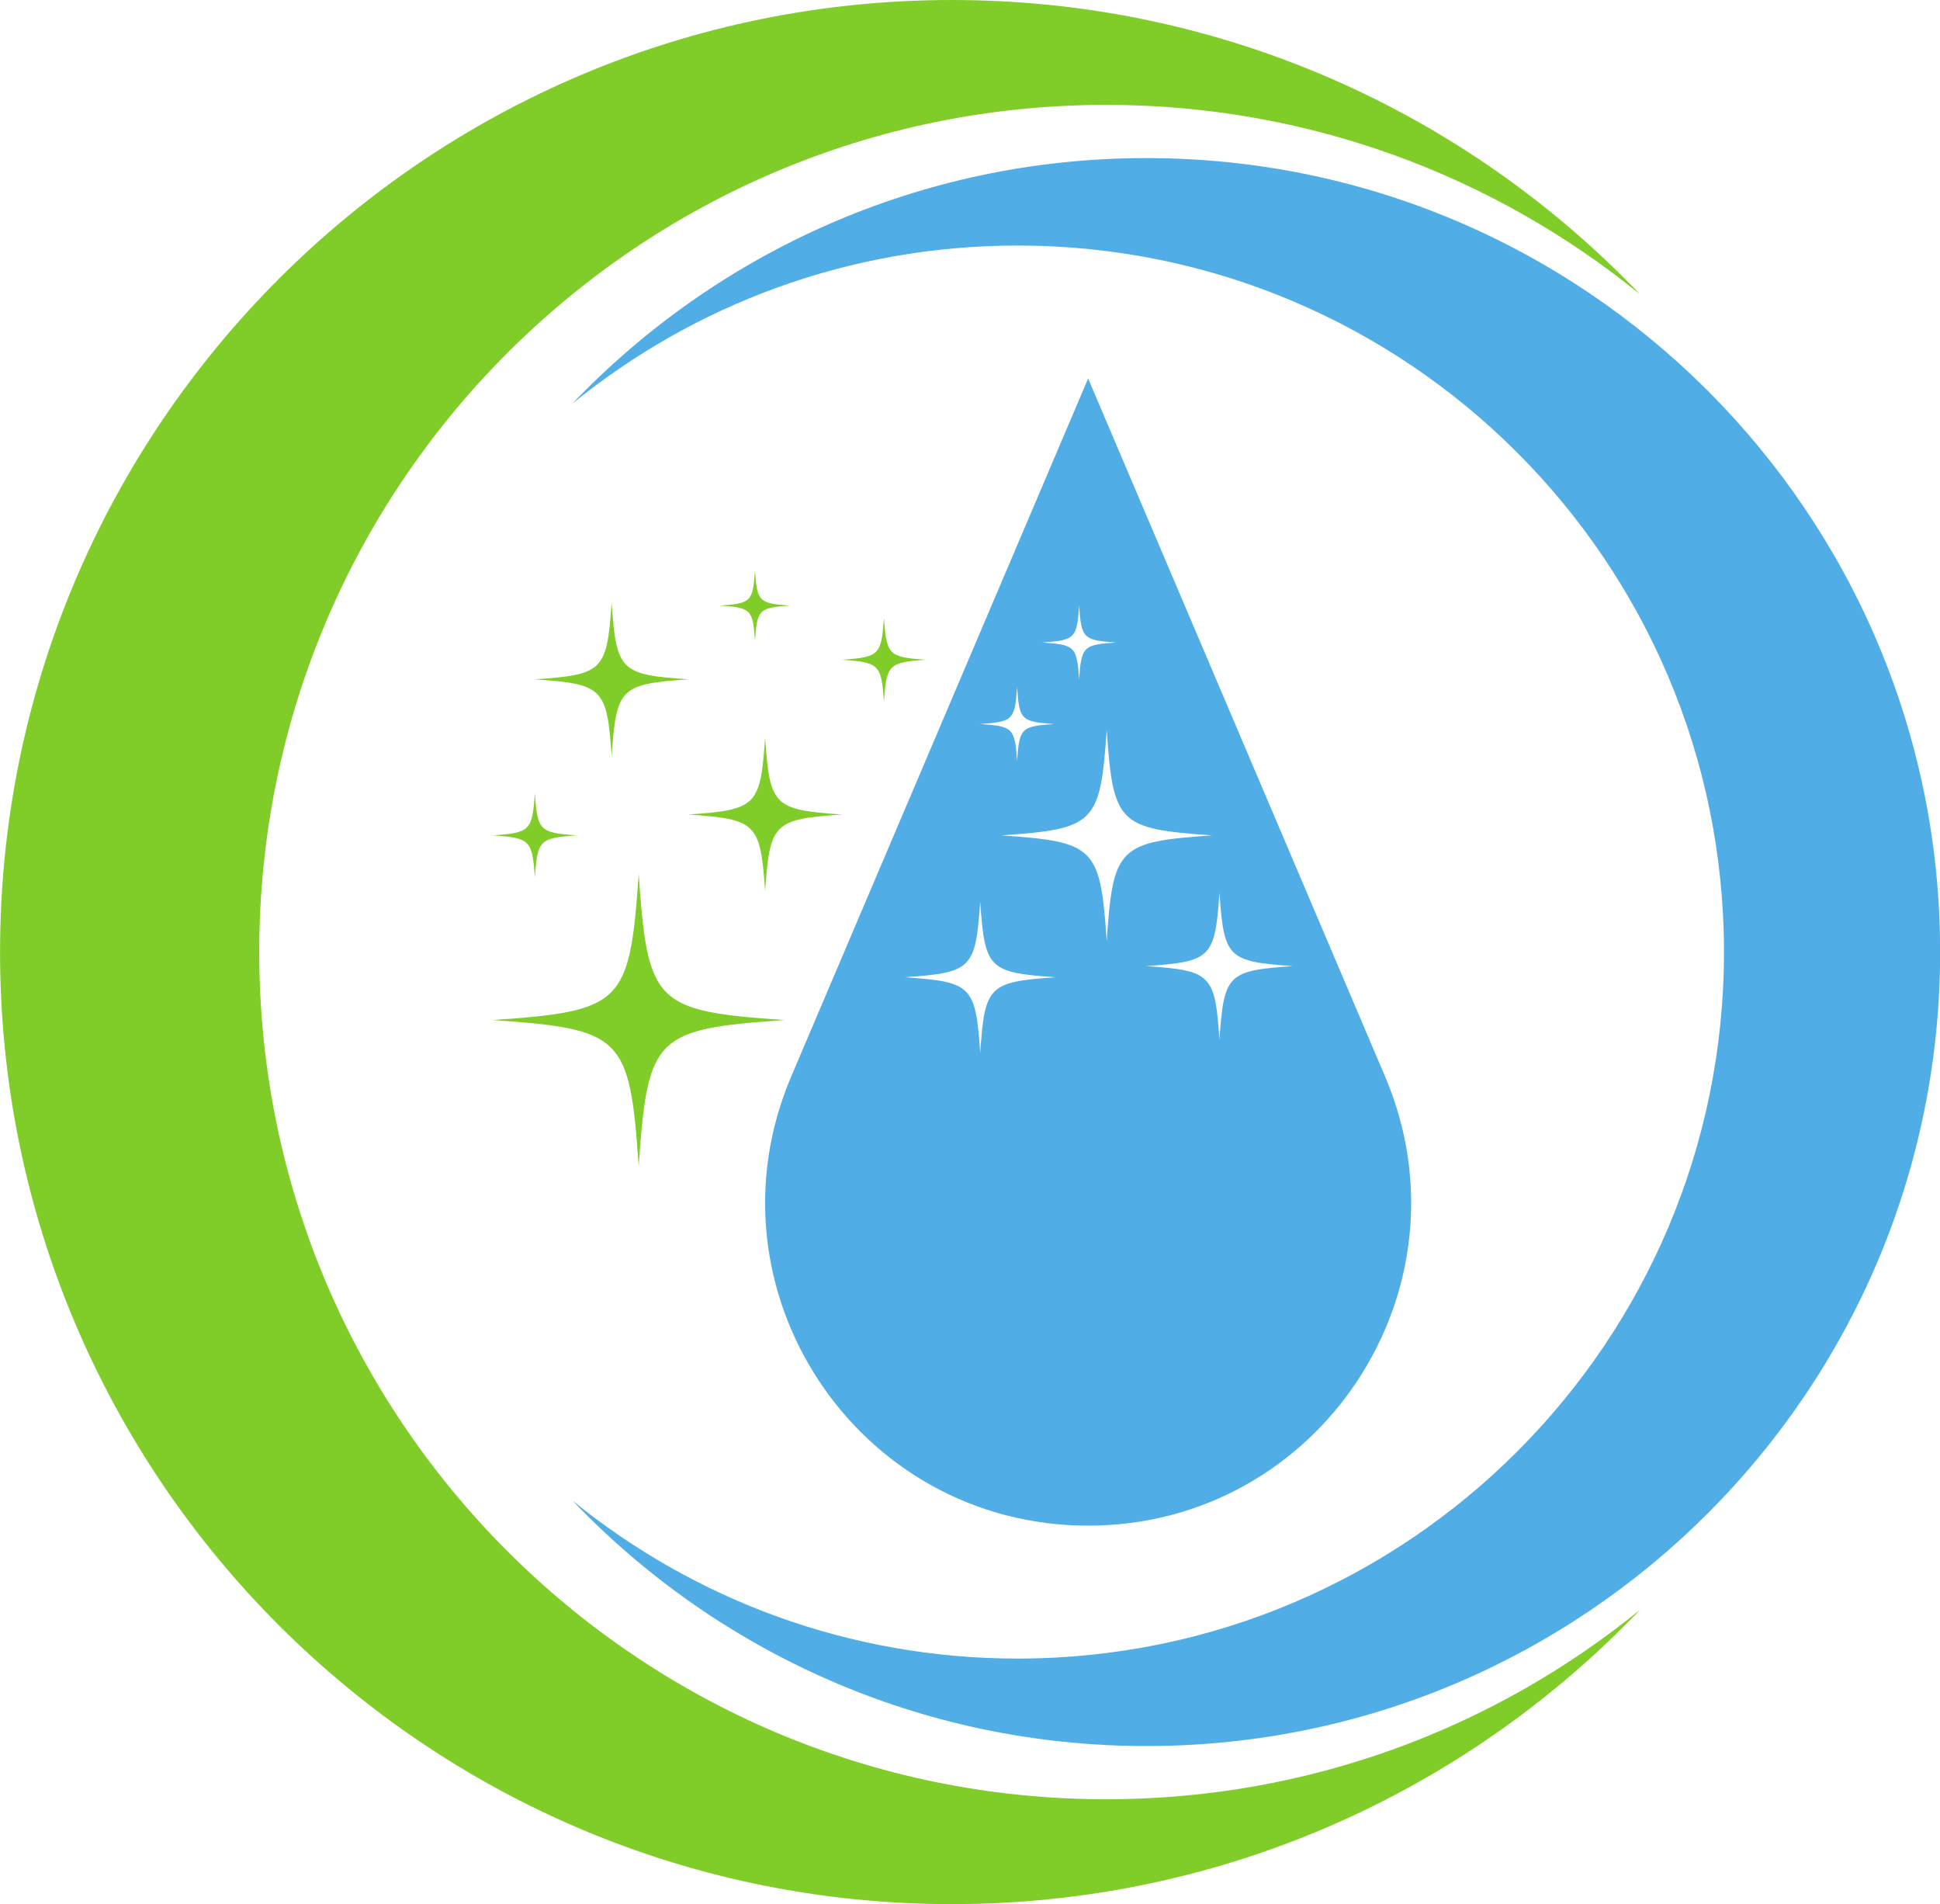
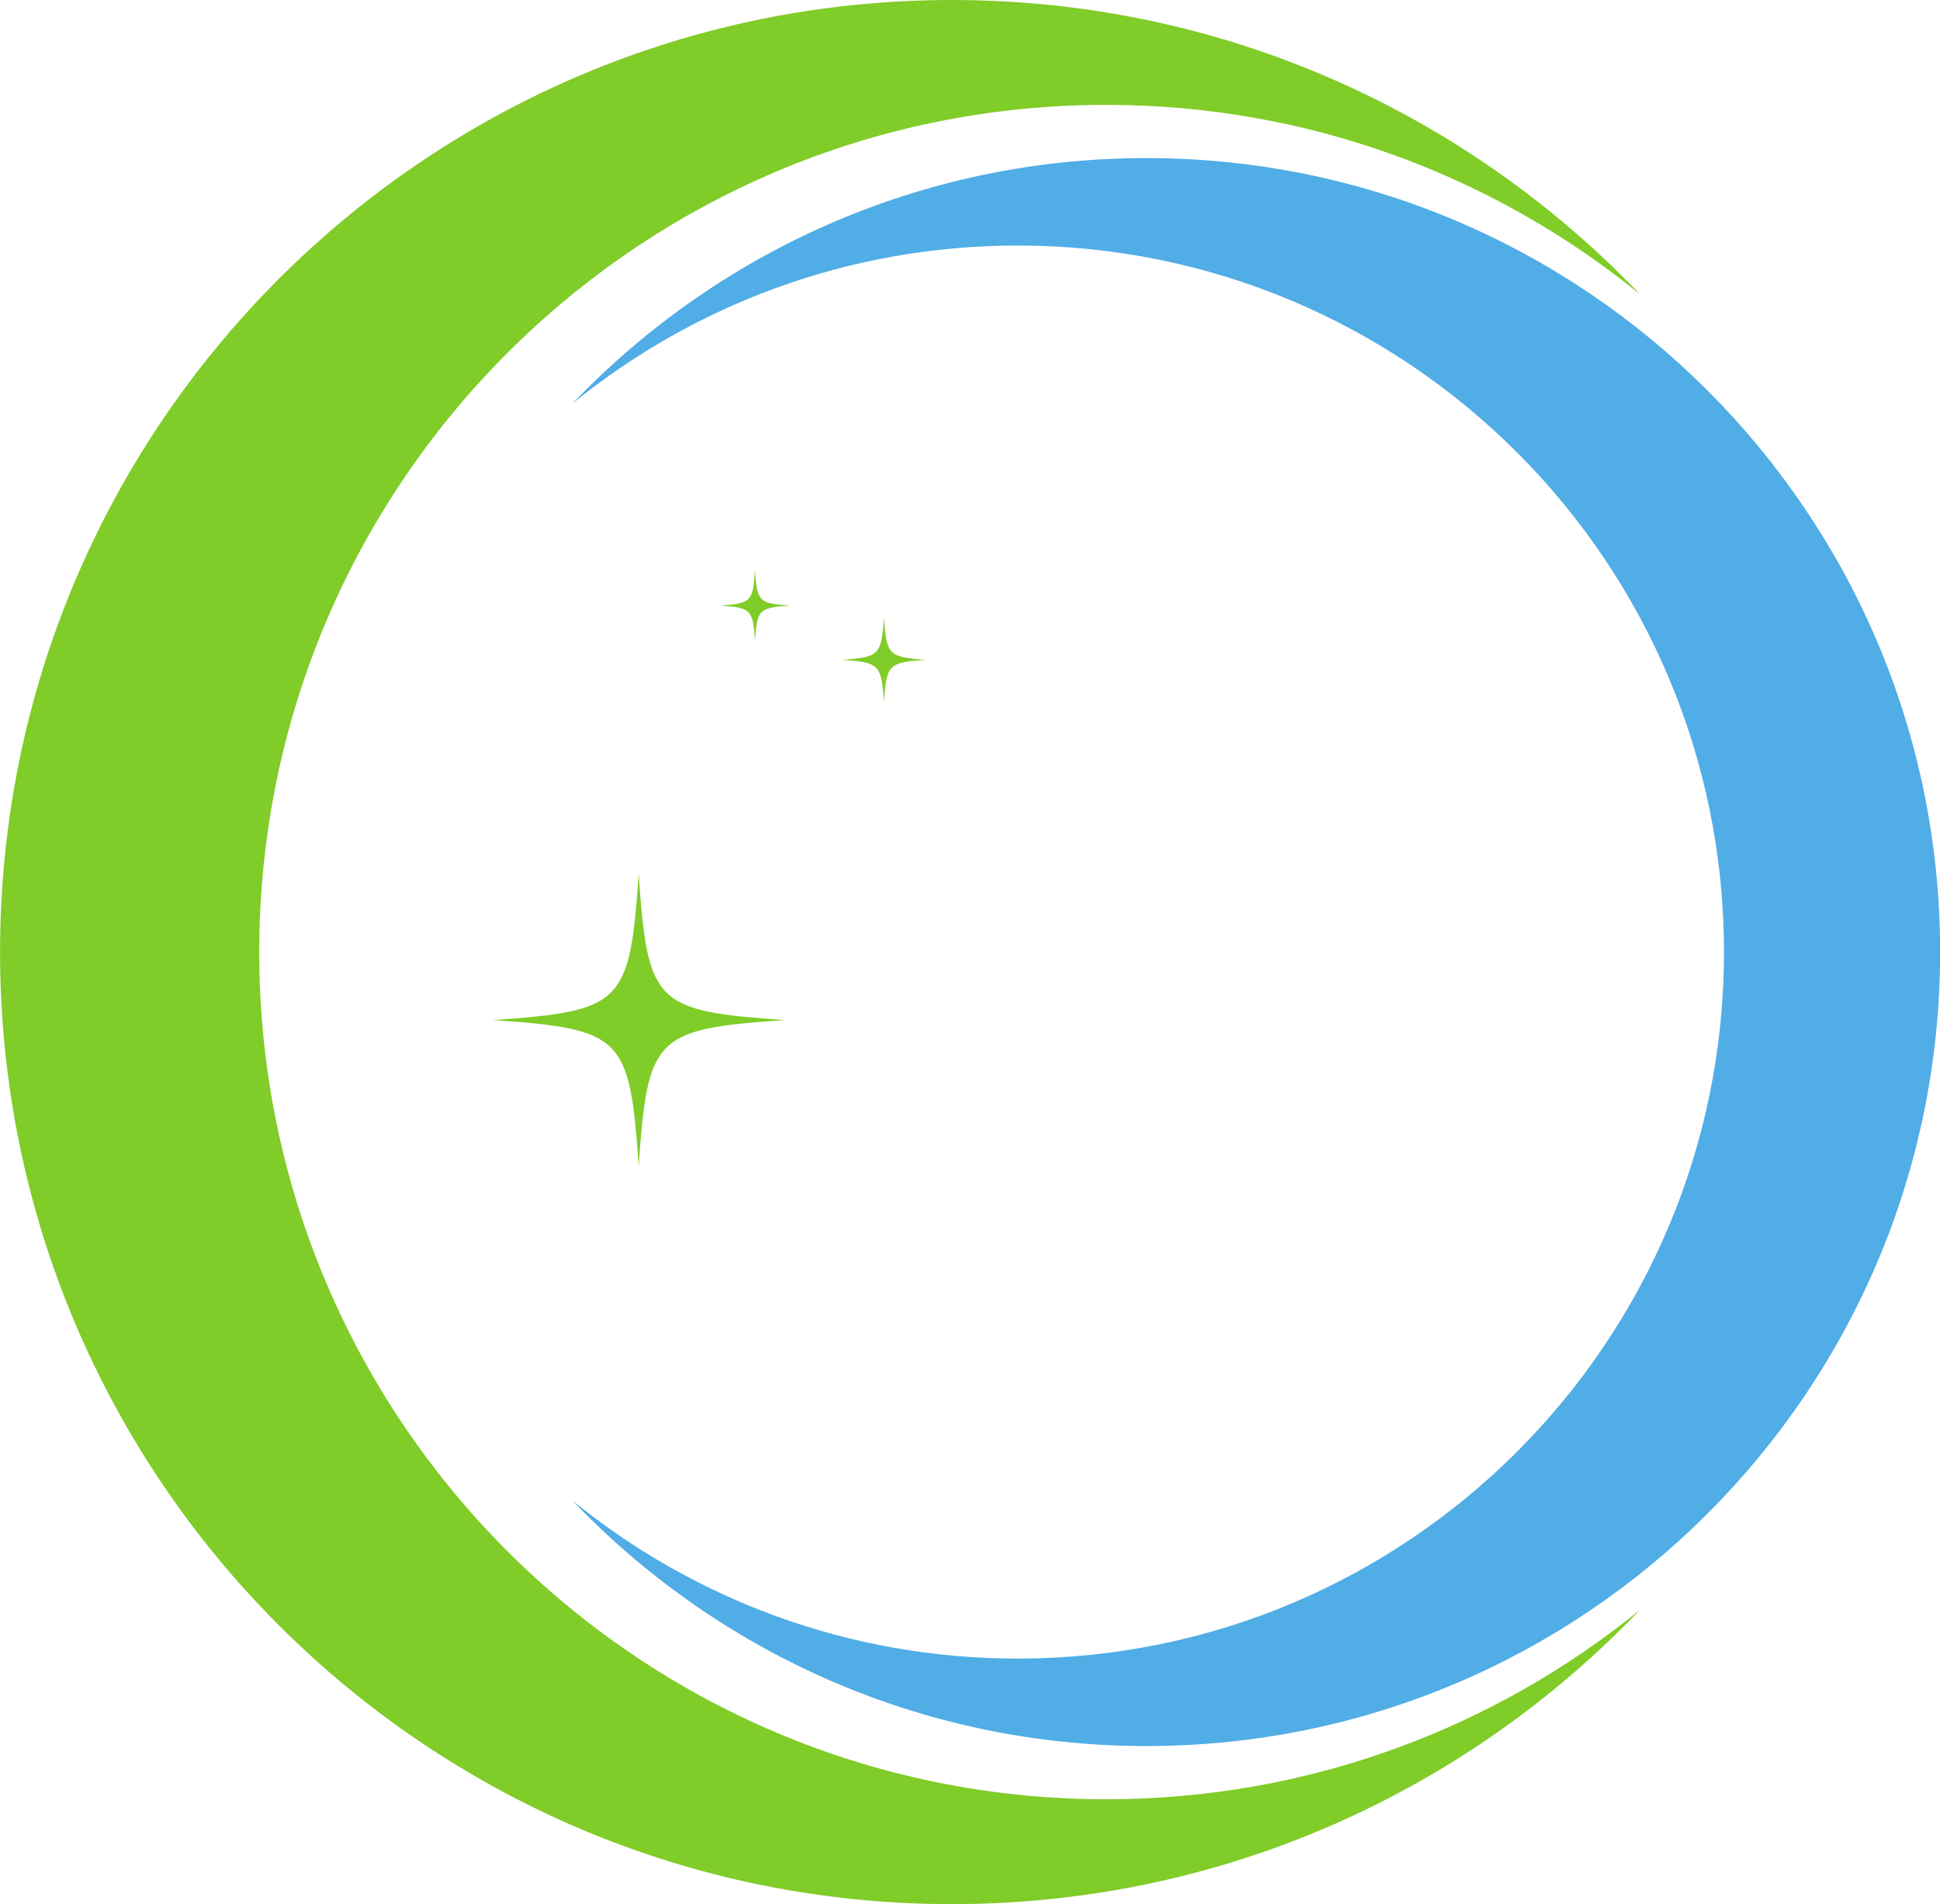
<svg xmlns="http://www.w3.org/2000/svg" height="979.4" preserveAspectRatio="xMidYMid meet" version="1.0" viewBox="500.9 510.3 998.1 979.4" width="998.1" zoomAndPan="magnify">
  <g>
    <g id="change1_1">
      <path d="M 829.5 959.891 C 824.891 1026.629 821.156 1030.371 754.41 1034.98 C 821.156 1039.578 824.891 1043.32 829.5 1110.059 C 834.105 1043.32 837.844 1039.578 904.59 1034.98 C 837.844 1030.371 834.105 1026.629 829.5 959.891" fill="#80cc28" />
    </g>
    <g id="change1_2">
-       <path d="M 894.535 889.781 C 892.113 924.871 890.148 926.828 855.059 929.25 C 890.148 931.68 892.113 933.641 894.535 968.73 C 896.961 933.641 898.926 931.68 934.016 929.25 C 898.926 926.828 896.961 924.871 894.535 889.781" fill="#80cc28" />
-     </g>
+       </g>
    <g id="change1_3">
-       <path d="M 815.582 820.262 C 813.16 855.352 811.195 857.309 776.105 859.73 C 811.195 862.16 813.16 864.121 815.582 899.211 C 818.004 864.121 819.969 862.16 855.059 859.73 C 819.969 857.309 818.004 855.352 815.582 820.262" fill="#80cc28" />
-     </g>
+       </g>
    <g id="change1_4">
      <path d="M 889.336 803.762 C 888.23 819.781 887.336 820.68 871.309 821.781 C 887.336 822.891 888.23 823.789 889.336 839.809 C 890.441 823.789 891.34 822.891 907.363 821.781 C 891.34 820.68 890.441 819.781 889.336 803.762" fill="#80cc28" />
    </g>
    <g id="change1_5">
-       <path d="M 776.074 918.32 C 774.742 937.57 773.668 938.648 754.41 939.98 C 773.668 941.309 774.742 942.391 776.074 961.641 C 777.402 942.391 778.48 941.309 797.734 939.98 C 778.48 938.648 777.402 937.57 776.074 918.32" fill="#80cc28" />
-     </g>
+       </g>
    <g id="change1_6">
      <path d="M 955.676 828 C 954.348 847.25 953.27 848.328 934.016 849.66 C 953.27 850.988 954.348 852.07 955.676 871.32 C 957.008 852.07 958.086 850.988 977.34 849.66 C 958.086 848.328 957.008 847.25 955.676 828" fill="#80cc28" />
    </g>
    <g id="change2_1">
-       <path d="M 1128.289 1044.988 C 1125.969 1011.41 1124.09 1009.531 1090.52 1007.219 C 1124.09 1004.898 1125.969 1003.02 1128.289 969.449 C 1130.609 1003.02 1132.488 1004.898 1166.059 1007.219 C 1132.488 1009.531 1130.609 1011.41 1128.289 1044.988 Z M 1070.281 994.18 C 1066.961 946 1064.262 943.309 1016.078 939.98 C 1064.262 936.66 1066.961 933.961 1070.281 885.781 C 1073.609 933.961 1076.301 936.66 1124.48 939.98 C 1076.301 943.309 1073.609 946 1070.281 994.18 Z M 1005.199 1051.801 C 1002.809 1017.27 1000.879 1015.34 966.348 1012.949 C 1000.879 1010.57 1002.809 1008.629 1005.199 974.102 C 1007.578 1008.629 1009.512 1010.57 1044.051 1012.949 C 1009.512 1015.34 1007.578 1017.27 1005.199 1051.801 Z M 1024.172 863.719 C 1025.34 880.59 1026.281 881.531 1043.148 882.699 C 1026.281 883.859 1025.34 884.809 1024.172 901.672 C 1023.012 884.809 1022.059 883.859 1005.199 882.699 C 1022.059 881.531 1023.012 880.59 1024.172 863.719 Z M 1056.09 821.781 C 1057.25 838.648 1058.199 839.59 1075.059 840.762 C 1058.199 841.922 1057.25 842.871 1056.09 859.73 C 1054.93 842.871 1053.98 841.922 1037.121 840.762 C 1053.98 839.59 1054.93 838.648 1056.09 821.781 Z M 1213.5 1064 L 1060.73 704.98 L 907.969 1064 C 861.375 1173.5 941.73 1295.02 1060.73 1295.02 L 1060.738 1295.02 C 1179.738 1295.02 1260.09 1173.5 1213.5 1064" fill="#51ade5" />
-     </g>
+       </g>
    <g id="change1_7">
      <path d="M 990.629 1489.699 C 1129.871 1489.699 1255.531 1431.578 1344.691 1338.289 C 1269.738 1399.219 1174.16 1435.762 1070.039 1435.762 C 829.371 1435.762 634.277 1240.66 634.277 1000 C 634.277 759.34 829.371 564.238 1070.039 564.238 C 1174.16 564.238 1269.738 600.781 1344.691 661.711 C 1255.531 568.422 1129.871 510.301 990.629 510.301 C 720.176 510.301 500.93 729.551 500.93 1000 C 500.93 1270.449 720.176 1489.699 990.629 1489.699" fill="#80cc28" />
    </g>
    <g id="change2_2">
      <path d="M 1090.68 591.609 C 974.562 591.609 869.77 640.078 795.41 717.879 C 857.918 667.07 937.625 636.59 1024.461 636.59 C 1225.16 636.59 1387.859 799.301 1387.859 1000 C 1387.859 1200.699 1225.16 1363.398 1024.461 1363.398 C 937.625 1363.398 857.918 1332.93 795.41 1282.121 C 869.77 1359.922 974.562 1408.391 1090.68 1408.391 C 1316.23 1408.391 1499.07 1225.551 1499.07 1000 C 1499.07 774.449 1316.23 591.609 1090.68 591.609" fill="#51ade5" />
    </g>
  </g>
</svg>